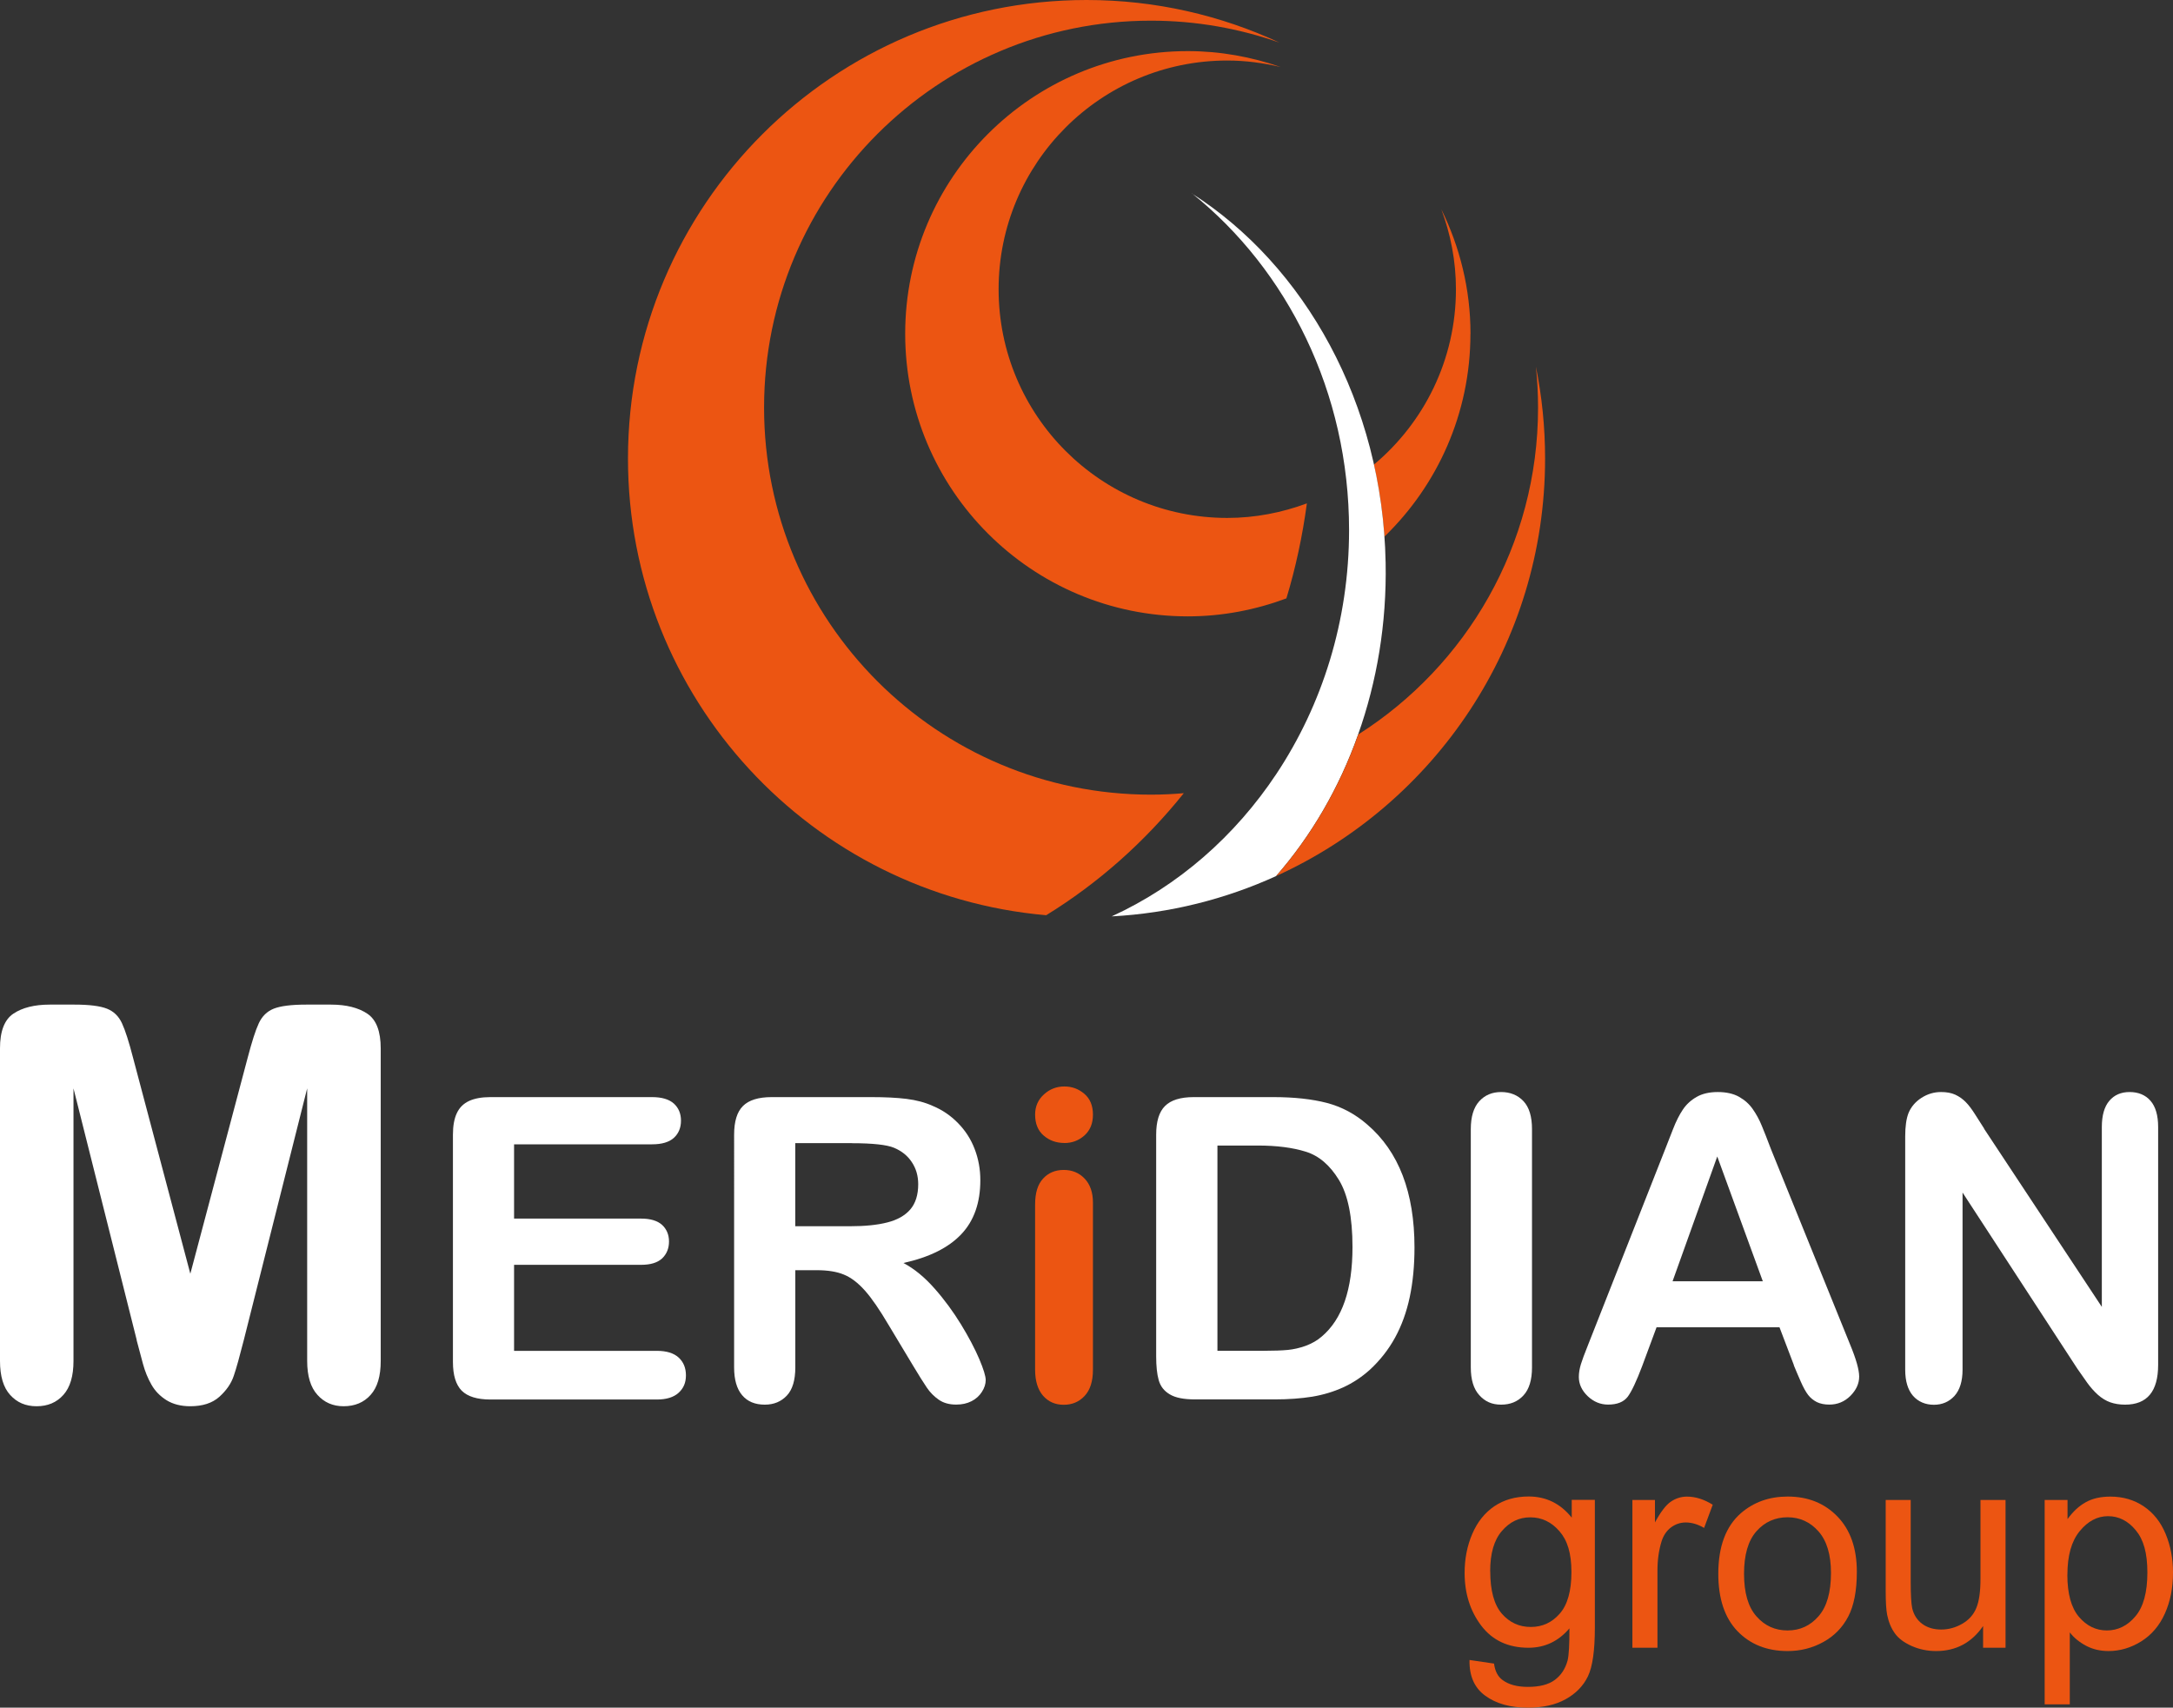
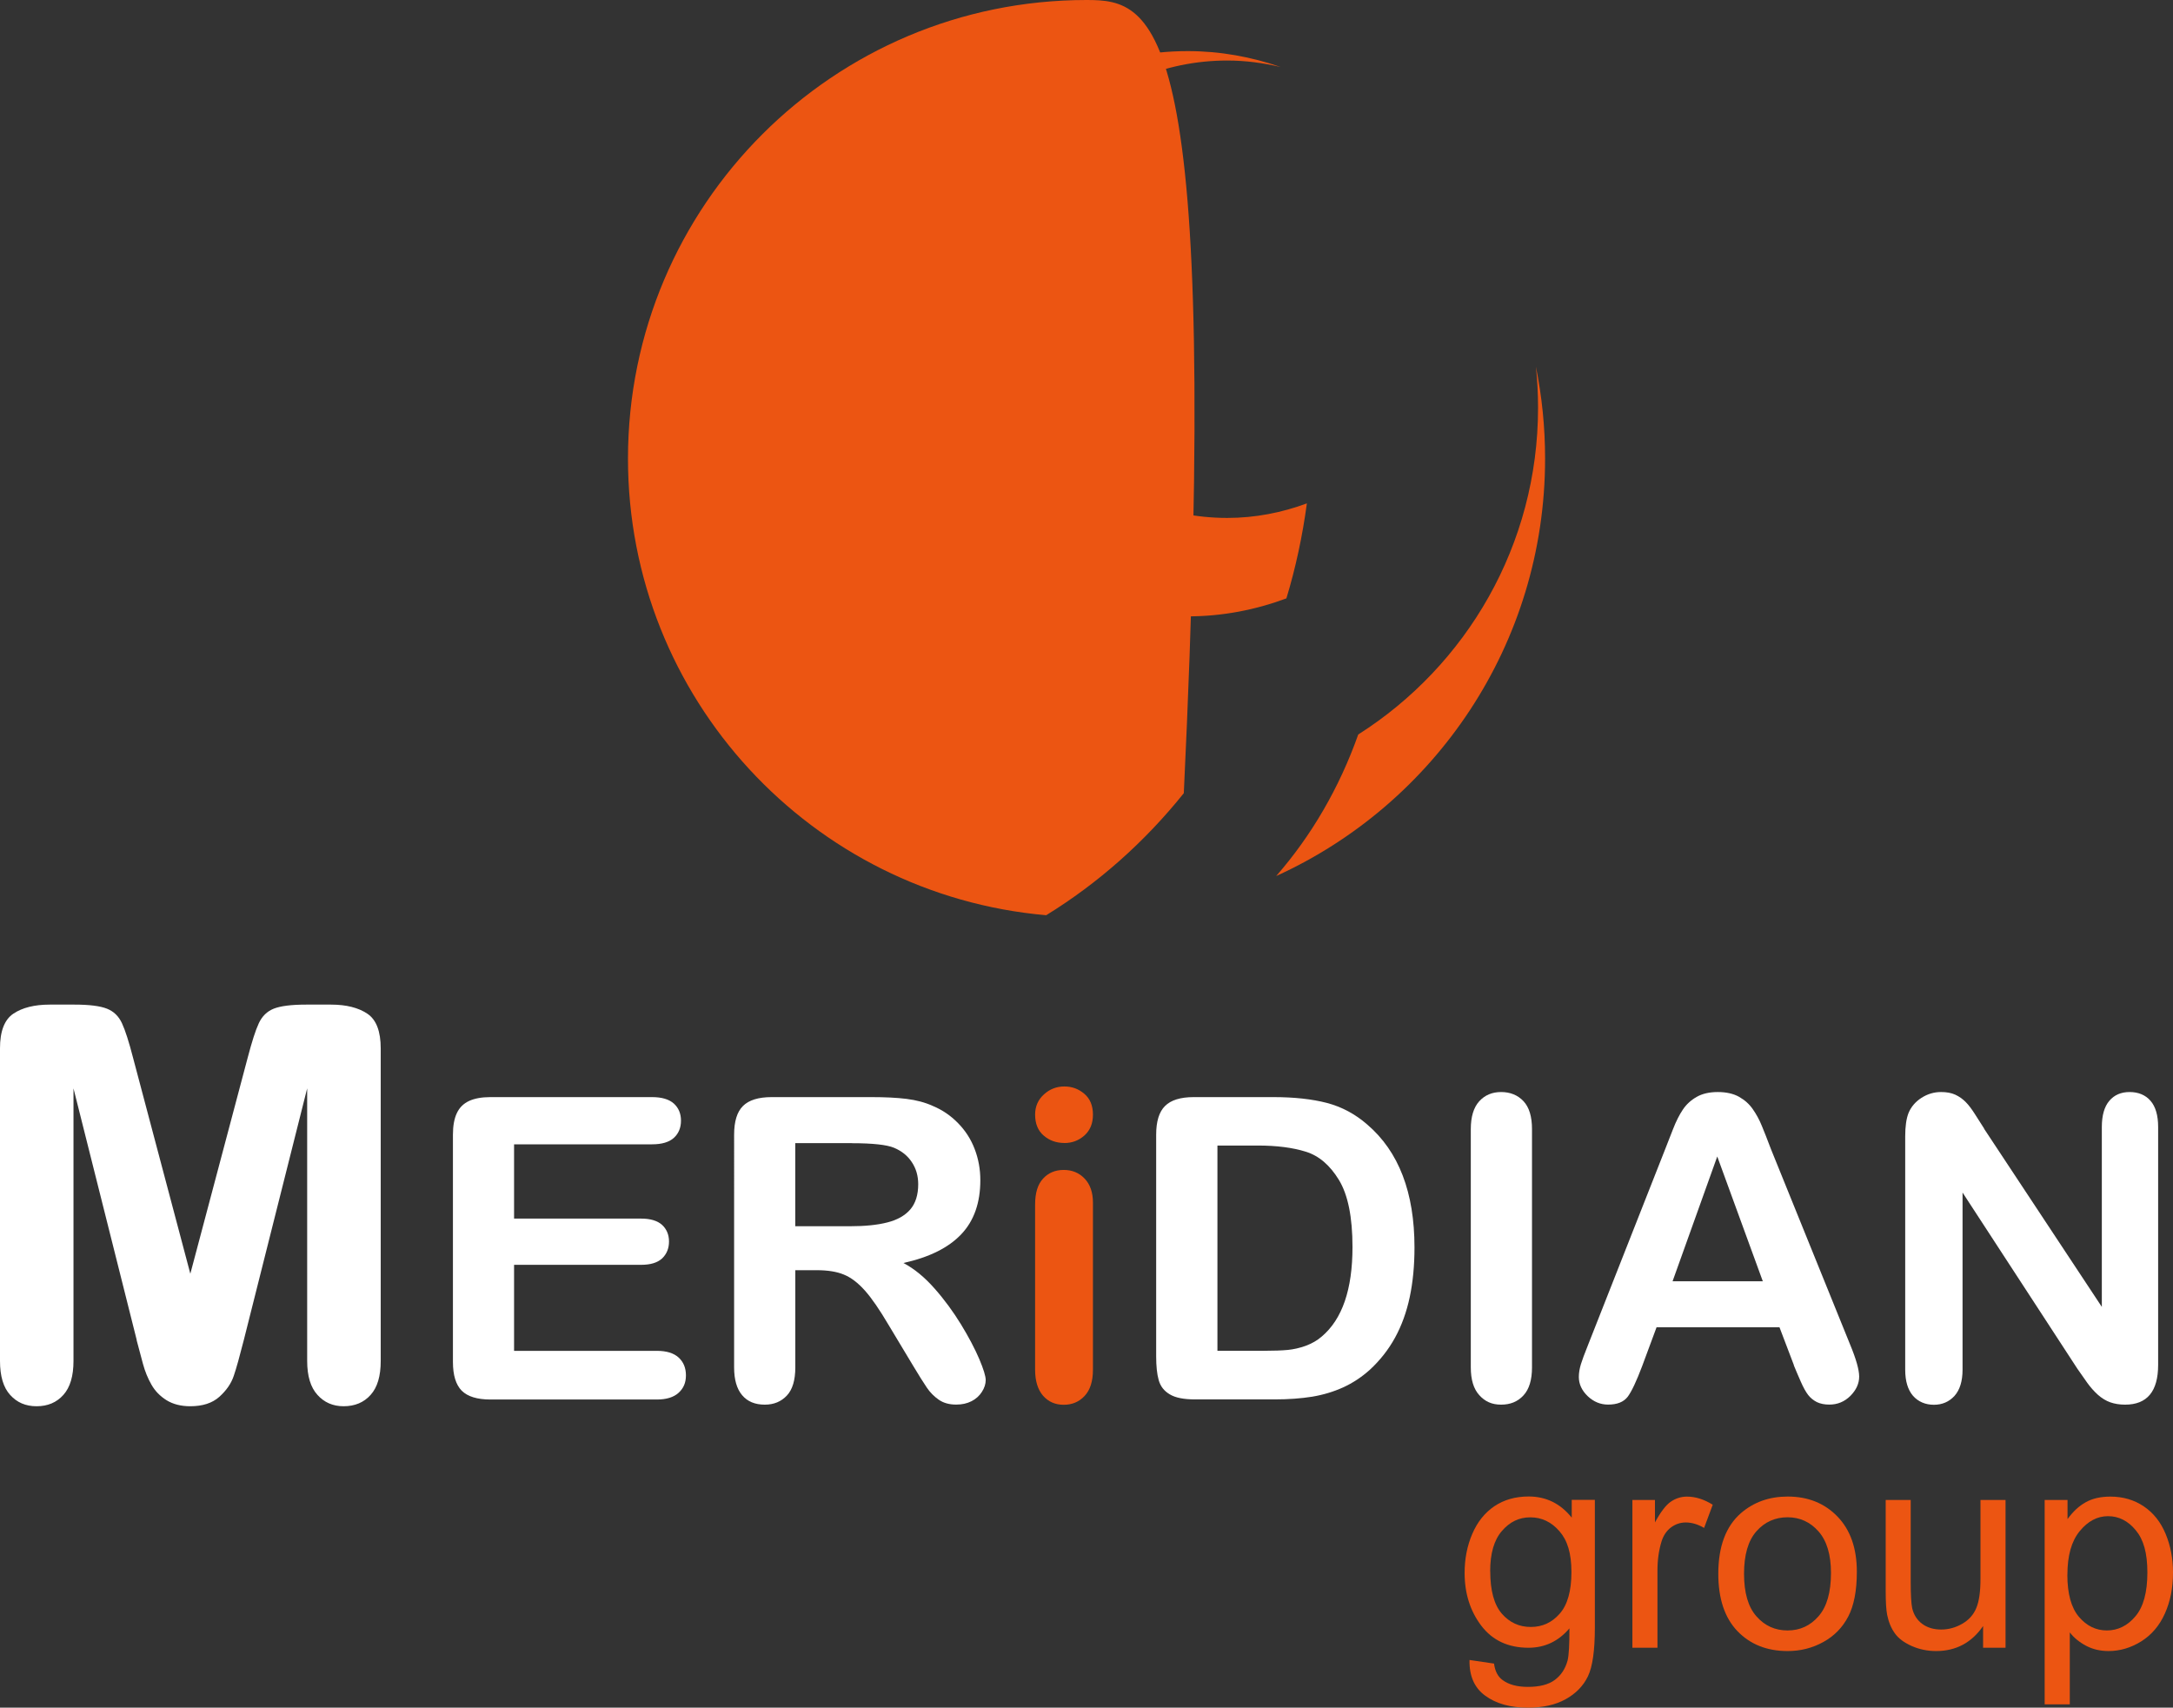
<svg xmlns="http://www.w3.org/2000/svg" xmlns:ns1="http://sodipodi.sourceforge.net/DTD/sodipodi-0.dtd" xmlns:ns2="http://www.inkscape.org/namespaces/inkscape" id="Layer_2" data-name="Layer 2" viewBox="0 0 355.41 279.298" version="1.1" ns1:docname="logo.svg" width="355.41" height="279.298" ns2:version="1.1.2 (0a00cf5339, 2022-02-04)">
  <rect x="0" y="0" width="355.41" height="279.298" fill="#333333" stroke="none" />
  <ns1:namedview id="namedview36" pagecolor="#ffffff" bordercolor="#000000" borderopacity="0.25" ns2:pageshadow="2" ns2:pageopacity="0.0" ns2:pagecheckerboard="0" showgrid="false" fit-margin-top="0" fit-margin-left="0" fit-margin-right="0" fit-margin-bottom="0" ns2:zoom="0.5739688" ns2:cx="46.169757" ns2:cy="87.983876" ns2:window-width="1846" ns2:window-height="1043" ns2:window-x="1920" ns2:window-y="0" ns2:window-maximized="1" ns2:current-layer="Layer_2" />
  <defs id="defs4">
    <style id="style2">
      .cls-1 {
        fill: #fff;
      }

      .cls-1, .cls-2 {
        stroke-width: 0px;
      }

      .cls-2 {
        fill: #ec5512;
      }
    </style>
  </defs>
  <g id="Capa_1" data-name="Capa 1" transform="translate(-0.01,164.308)">
    <g id="g32">
      <path class="cls-1" d="M 22.37,54.85 12.03,13.7 v 44.58 c 0,2.47 -0.55,4.32 -1.65,5.55 C 9.28,65.07 7.82,65.69 6,65.69 4.18,65.69 2.79,65.07 1.68,63.85 0.57,62.64 0.01,60.78 0.01,58.28 V 7.18 C 0,4.37 0.74,2.46 2.2,1.48 3.66,0.5 5.65,0 8.15,0 h 4.05 c 2.44,0 4.21,0.23 5.31,0.67 1.1,0.44 1.92,1.23 2.45,2.38 0.53,1.14 1.13,3.01 1.8,5.6 L 31.14,44.02 40.53,8.65 C 41.21,6.07 41.8,4.2 42.34,3.05 42.87,1.91 43.68,1.11 44.77,0.67 45.88,0.23 47.64,0 50.08,0 h 4.06 c 2.49,0 4.48,0.5 5.94,1.48 1.48,0.98 2.2,2.89 2.2,5.7 v 51.1 c 0,2.47 -0.54,4.32 -1.65,5.55 -1.1,1.24 -2.58,1.86 -4.43,1.86 -1.73,0 -3.16,-0.62 -4.27,-1.86 -1.12,-1.23 -1.68,-3.08 -1.68,-5.55 V 13.7 L 39.89,54.85 c -0.68,2.67 -1.22,4.63 -1.65,5.88 -0.42,1.25 -1.21,2.39 -2.36,3.42 -1.15,1.03 -2.73,1.54 -4.76,1.54 -1.51,0 -2.81,-0.33 -3.88,-0.99 C 26.18,64.03 25.37,63.2 24.78,62.16 24.19,61.13 23.73,60 23.39,58.75 23.05,57.51 22.7,56.2 22.35,54.85" id="path6" />
      <path class="cls-1" d="M 106.66,22.86 H 84.09 V 35 h 20.79 c 1.52,0 2.66,0.35 3.42,1.03 0.74,0.69 1.13,1.6 1.13,2.72 0,1.12 -0.38,2.04 -1.11,2.75 -0.75,0.7 -1.89,1.06 -3.44,1.06 H 84.09 v 14.07 h 23.36 c 1.56,0 2.75,0.36 3.55,1.09 0.8,0.73 1.2,1.71 1.2,2.92 0,1.21 -0.4,2.12 -1.2,2.85 -0.8,0.73 -1.99,1.1 -3.55,1.1 H 80.22 c -2.17,0 -3.74,-0.49 -4.7,-1.45 -0.95,-0.97 -1.43,-2.53 -1.43,-4.69 V 21.27 c 0,-1.44 0.21,-2.61 0.64,-3.52 0.42,-0.91 1.1,-1.57 2,-1.99 0.91,-0.42 2.08,-0.63 3.49,-0.63 h 26.45 c 1.59,0 2.78,0.36 3.56,1.06 0.77,0.71 1.16,1.63 1.16,2.79 0,1.16 -0.39,2.1 -1.16,2.81 -0.78,0.71 -1.97,1.06 -3.56,1.06" id="path8" />
      <path class="cls-1" d="m 133.6,43.44 h -3.51 v 15.89 c 0,2.09 -0.46,3.63 -1.38,4.61 -0.93,0.99 -2.13,1.49 -3.61,1.49 -1.6,0 -2.84,-0.51 -3.71,-1.55 -0.88,-1.04 -1.31,-2.56 -1.31,-4.55 V 21.27 c 0,-2.16 0.48,-3.73 1.45,-4.69 0.96,-0.96 2.53,-1.45 4.69,-1.45 h 16.29 c 2.25,0 4.16,0.09 5.77,0.29 1.6,0.2 3.04,0.58 4.31,1.16 1.56,0.65 2.92,1.58 4.11,2.8 1.2,1.22 2.11,2.63 2.72,4.23 0.62,1.61 0.93,3.31 0.93,5.11 0,3.69 -1.03,6.64 -3.12,8.84 -2.08,2.2 -5.23,3.77 -9.46,4.7 1.78,0.94 3.47,2.33 5.09,4.17 1.63,1.84 3.07,3.82 4.34,5.89 1.27,2.08 2.25,3.96 2.97,5.63 0.71,1.68 1.06,2.83 1.06,3.46 0,0.63 -0.21,1.3 -0.63,1.94 -0.41,0.64 -0.98,1.16 -1.7,1.52 -0.73,0.37 -1.55,0.55 -2.5,0.55 -1.13,0 -2.07,-0.26 -2.84,-0.79 -0.76,-0.53 -1.43,-1.19 -1.97,-2 -0.55,-0.81 -1.3,-2.01 -2.25,-3.59 l -4.01,-6.67 c -1.44,-2.44 -2.72,-4.32 -3.86,-5.6 -1.13,-1.27 -2.29,-2.15 -3.46,-2.62 -1.16,-0.48 -2.64,-0.71 -4.42,-0.71 m 5.73,-20.78 h -9.24 v 13.59 h 8.98 c 2.4,0 4.43,-0.2 6.07,-0.62 1.64,-0.41 2.89,-1.12 3.76,-2.12 0.86,-1 1.3,-2.39 1.3,-4.13 0,-1.37 -0.35,-2.58 -1.05,-3.62 -0.69,-1.05 -1.66,-1.82 -2.9,-2.34 -1.16,-0.49 -3.47,-0.75 -6.91,-0.75" id="path10" />
      <path class="cls-2" d="m 174.09,22.63 c -1.32,0 -2.44,-0.4 -3.38,-1.21 -0.93,-0.8 -1.4,-1.94 -1.4,-3.43 0,-1.33 0.48,-2.43 1.44,-3.3 0.96,-0.88 2.07,-1.3 3.34,-1.3 1.27,0 2.3,0.39 3.25,1.18 0.94,0.79 1.43,1.93 1.43,3.42 0,1.49 -0.48,2.59 -1.4,3.42 -0.92,0.82 -2.02,1.23 -3.28,1.23 m 4.68,9.76 v 27.31 c 0,1.9 -0.46,3.33 -1.36,4.29 -0.9,0.97 -2.04,1.45 -3.42,1.45 -1.38,0 -2.51,-0.49 -3.38,-1.48 -0.86,-0.99 -1.3,-2.42 -1.3,-4.26 V 32.68 c 0,-1.88 0.43,-3.28 1.3,-4.22 0.87,-0.95 2,-1.42 3.38,-1.42 1.38,0 2.52,0.47 3.42,1.42 0.9,0.94 1.36,2.26 1.36,3.94" id="path12" />
      <path class="cls-1" d="m 195.24,15.13 h 13.05 c 3.39,0 6.3,0.32 8.74,0.95 2.42,0.64 4.63,1.81 6.61,3.54 5.15,4.41 7.72,11.11 7.72,20.1 0,2.97 -0.26,5.68 -0.78,8.13 -0.52,2.44 -1.32,4.65 -2.4,6.62 -1.08,1.97 -2.46,3.72 -4.14,5.27 -1.33,1.19 -2.78,2.15 -4.36,2.87 -1.57,0.71 -3.26,1.22 -5.07,1.52 -1.82,0.29 -3.86,0.44 -6.13,0.44 h -13.04 c -1.82,0 -3.19,-0.27 -4.11,-0.83 -0.93,-0.55 -1.53,-1.32 -1.81,-2.34 -0.28,-1 -0.41,-2.29 -0.41,-3.88 V 21.27 c 0,-2.16 0.48,-3.73 1.45,-4.69 0.96,-0.96 2.53,-1.45 4.69,-1.45 m 3.88,7.92 v 33.57 h 7.59 c 1.66,0 2.96,-0.05 3.91,-0.14 0.94,-0.09 1.92,-0.31 2.93,-0.67 1.01,-0.38 1.89,-0.87 2.63,-1.52 3.36,-2.84 5.03,-7.71 5.03,-14.64 0,-4.88 -0.74,-8.54 -2.21,-10.96 -1.48,-2.43 -3.29,-3.98 -5.45,-4.64 -2.15,-0.67 -4.76,-1 -7.83,-1 z" id="path14" />
      <path class="cls-1" d="M 240.57,59.33 V 20.37 c 0,-2.03 0.46,-3.54 1.38,-4.56 0.92,-1.01 2.11,-1.51 3.58,-1.51 1.47,0 2.72,0.49 3.66,1.5 0.93,0.99 1.39,2.52 1.39,4.57 v 38.96 c 0,2.04 -0.46,3.57 -1.39,4.58 -0.93,1.02 -2.15,1.52 -3.66,1.52 -1.51,0 -2.63,-0.51 -3.56,-1.54 -0.94,-1.02 -1.4,-2.54 -1.4,-4.56" id="path16" />
      <path class="cls-1" d="m 293.42,58.98 -2.36,-6.2 h -20.11 l -2.35,6.34 c -0.93,2.47 -1.72,4.14 -2.36,5.01 -0.66,0.86 -1.72,1.29 -3.21,1.29 -1.26,0 -2.37,-0.46 -3.34,-1.38 -0.96,-0.92 -1.45,-1.97 -1.45,-3.14 0,-0.67 0.12,-1.37 0.34,-2.09 0.22,-0.72 0.6,-1.72 1.11,-3 L 272.34,23.7 c 0.36,-0.92 0.79,-2.03 1.3,-3.32 0.5,-1.3 1.05,-2.37 1.62,-3.22 0.58,-0.86 1.33,-1.54 2.26,-2.07 0.93,-0.53 2.09,-0.79 3.45,-0.79 1.36,0 2.56,0.26 3.49,0.79 0.93,0.53 1.68,1.2 2.25,2.04 0.58,0.83 1.06,1.72 1.45,2.68 0.4,0.95 0.9,2.23 1.5,3.82 l 12.92,31.9 c 1.01,2.43 1.51,4.2 1.51,5.3 0,1.16 -0.48,2.19 -1.43,3.16 -0.96,0.95 -2.1,1.43 -3.46,1.43 -0.79,0 -1.46,-0.14 -2.03,-0.41 -0.56,-0.29 -1.03,-0.66 -1.42,-1.16 -0.38,-0.49 -0.79,-1.22 -1.23,-2.23 -0.44,-0.99 -0.81,-1.88 -1.13,-2.65 M 273.56,45.25 h 14.77 l -7.45,-20.41 -7.31,20.41 z" id="path18" />
      <path class="cls-1" d="m 324.52,20.3 19.26,29.14 V 20.03 c 0,-1.91 0.41,-3.34 1.23,-4.3 0.82,-0.96 1.92,-1.43 3.32,-1.43 1.4,0 2.58,0.47 3.41,1.43 0.83,0.95 1.25,2.39 1.25,4.3 v 38.89 c 0,4.34 -1.8,6.51 -5.4,6.51 -0.9,0 -1.7,-0.13 -2.42,-0.38 -0.72,-0.25 -1.4,-0.68 -2.03,-1.23 -0.62,-0.56 -1.21,-1.22 -1.75,-1.97 -0.53,-0.76 -1.07,-1.53 -1.62,-2.31 L 321,30.74 v 28.97 c 0,1.89 -0.45,3.32 -1.32,4.29 -0.88,0.96 -2,1.45 -3.37,1.45 -1.37,0 -2.55,-0.49 -3.41,-1.46 -0.85,-0.99 -1.28,-2.4 -1.28,-4.27 V 21.55 c 0,-1.63 0.18,-2.89 0.54,-3.81 0.42,-1.02 1.13,-1.85 2.12,-2.49 1,-0.64 2.06,-0.95 3.21,-0.95 0.9,0 1.67,0.14 2.31,0.43 0.63,0.29 1.2,0.69 1.69,1.18 0.49,0.49 0.98,1.14 1.48,1.92 0.51,0.79 1.03,1.6 1.57,2.46" id="path20" />
      <path class="cls-2" d="m 240.37,107.19 4,0.59 c 0.16,1.23 0.62,2.12 1.38,2.68 1.02,0.76 2.4,1.13 4.16,1.13 1.9,0 3.36,-0.37 4.39,-1.13 1.03,-0.76 1.73,-1.82 2.1,-3.18 0.21,-0.84 0.31,-2.59 0.3,-5.26 -1.79,2.11 -4.03,3.17 -6.69,3.17 -3.33,0 -5.9,-1.21 -7.72,-3.6 -1.82,-2.4 -2.73,-5.28 -2.73,-8.63 0,-2.31 0.41,-4.43 1.25,-6.39 0.83,-1.94 2.04,-3.46 3.62,-4.53 1.58,-1.06 3.45,-1.59 5.6,-1.59 2.85,0 5.2,1.15 7.05,3.46 V 81 h 3.78 v 20.89 c 0,3.77 -0.38,6.43 -1.15,8.01 -0.77,1.57 -1.98,2.8 -3.65,3.72 -1.65,0.91 -3.7,1.37 -6.13,1.37 -2.89,0 -5.21,-0.65 -6.99,-1.95 -1.78,-1.29 -2.64,-3.24 -2.58,-5.86 m 3.39,-14.52 c 0,3.17 0.63,5.48 1.89,6.95 1.26,1.45 2.84,2.18 4.74,2.18 1.9,0 3.46,-0.72 4.73,-2.17 1.28,-1.45 1.92,-3.72 1.92,-6.81 0,-3.09 -0.66,-5.2 -1.97,-6.69 -1.32,-1.51 -2.9,-2.26 -4.75,-2.26 -1.85,0 -3.37,0.74 -4.65,2.23 -1.28,1.47 -1.92,3.67 -1.92,6.58" id="path22" />
      <path class="cls-2" d="M 267,105.19 V 81.02 h 3.69 v 3.67 c 0.94,-1.73 1.8,-2.86 2.61,-3.4 0.79,-0.54 1.68,-0.82 2.63,-0.82 1.37,0 2.79,0.44 4.21,1.33 l -1.41,3.79 c -1.01,-0.59 -2.01,-0.89 -3,-0.89 -0.9,0 -1.7,0.28 -2.42,0.81 -0.71,0.54 -1.22,1.29 -1.53,2.25 -0.45,1.45 -0.68,3.04 -0.68,4.77 v 12.66 h -4.09 z" id="path24" />
      <path class="cls-2" d="m 281.05,93.1 c 0,-4.48 1.24,-7.79 3.73,-9.95 2.09,-1.79 4.62,-2.69 7.61,-2.69 3.33,0 6.04,1.09 8.15,3.27 2.11,2.18 3.17,5.19 3.17,9.03 0,3.11 -0.48,5.56 -1.41,7.33 -0.93,1.79 -2.29,3.18 -4.07,4.16 -1.79,0.99 -3.74,1.48 -5.84,1.48 -3.38,0 -6.12,-1.09 -8.21,-3.26 -2.08,-2.17 -3.13,-5.3 -3.13,-9.38 m 4.21,0 c 0,3.1 0.67,5.42 2.02,6.95 1.35,1.55 3.05,2.32 5.1,2.32 2.05,0 3.72,-0.78 5.07,-2.33 1.35,-1.54 2.03,-3.91 2.03,-7.07 0,-2.99 -0.68,-5.26 -2.04,-6.8 -1.35,-1.53 -3.04,-2.31 -5.06,-2.31 -2.02,0 -3.75,0.76 -5.1,2.3 -1.35,1.53 -2.02,3.85 -2.02,6.95" id="path26" />
      <path class="cls-2" d="m 324.36,105.19 v -3.55 c -1.88,2.73 -4.45,4.09 -7.68,4.09 -1.42,0 -2.76,-0.28 -3.99,-0.82 -1.23,-0.55 -2.16,-1.23 -2.75,-2.06 -0.6,-0.82 -1.02,-1.83 -1.27,-3.03 -0.16,-0.81 -0.24,-2.08 -0.24,-3.82 V 81.02 h 4.09 v 13.4 c 0,2.14 0.09,3.59 0.25,4.33 0.26,1.07 0.8,1.92 1.64,2.54 0.83,0.61 1.87,0.92 3.09,0.92 1.22,0 2.38,-0.32 3.46,-0.95 1.08,-0.62 1.84,-1.48 2.29,-2.57 0.45,-1.08 0.68,-2.65 0.68,-4.73 V 81.02 h 4.1 v 24.17 h -3.66 z" id="path28" />
      <path class="cls-2" d="M 334.43,114.45 V 81.02 h 3.74 v 3.13 c 0.88,-1.22 1.87,-2.15 2.98,-2.76 1.1,-0.62 2.45,-0.92 4.02,-0.92 2.07,0 3.89,0.53 5.46,1.59 1.59,1.07 2.77,2.56 3.58,4.5 0.81,1.94 1.21,4.06 1.21,6.36 0,2.47 -0.44,4.7 -1.33,6.68 -0.88,1.97 -2.18,3.49 -3.87,4.55 -1.69,1.05 -3.47,1.58 -5.34,1.58 -1.37,0 -2.59,-0.29 -3.67,-0.86 -1.09,-0.58 -1.99,-1.3 -2.67,-2.19 v 11.77 z m 3.71,-21.22 c 0,3.11 0.63,5.41 1.89,6.9 1.26,1.49 2.79,2.23 4.58,2.23 1.79,0 3.38,-0.77 4.67,-2.32 1.3,-1.53 1.95,-3.92 1.95,-7.15 0,-3.23 -0.63,-5.39 -1.9,-6.92 -1.26,-1.53 -2.78,-2.3 -4.54,-2.3 -1.76,0 -3.29,0.82 -4.63,2.45 -1.34,1.63 -2.01,4 -2.01,7.11" id="path30" />
    </g>
  </g>
  <g id="Capa_1-4" data-name="Capa 1" transform="translate(102.71)">
    <g id="g16-4">
-       <path class="cls-2" d="m 137.8,54.59 c 0,-7.32 -1.75,-14.21 -4.77,-20.36 1.52,4.08 2.39,8.47 2.39,13.08 0,11.52 -5.22,21.82 -13.42,28.68 0.86,3.81 1.43,7.75 1.72,11.78 8.67,-8.4 14.07,-20.15 14.07,-33.17" id="path6-4" />
-       <path class="cls-1" d="m 92.23,31.62 c 15.61,12.51 25.71,32.52 25.71,55.08 0,14.86 -4.41,28.61 -11.87,39.85 -6.78,10.22 -16.09,18.36 -26.96,23.33 9.55,-0.51 18.63,-2.83 26.89,-6.59 5.73,-6.56 10.33,-14.41 13.42,-23.16 3.07,-8.64 4.69,-18.14 4.5,-28.1 -0.49,-26.09 -13.23,-48.6 -31.71,-60.4" id="path8-4" />
      <path class="cls-2" d="m 98.02,84.71 c -20.66,0 -37.4,-16.75 -37.4,-37.4 0,-20.65 16.74,-37.41 37.4,-37.41 3.01,0 5.92,0.4 8.73,1.06 -4.76,-1.65 -9.85,-2.6 -15.18,-2.6 -25.53,0 -46.23,20.7 -46.23,46.23 0,25.53 20.7,46.22 46.23,46.22 5.68,0 11.09,-1.07 16.12,-2.94 1.52,-5.01 2.63,-10.2 3.35,-15.54 -4.07,1.51 -8.44,2.38 -13.03,2.38" id="path10-7" />
      <path class="cls-2" d="m 150,75 c 0,-5.15 -0.52,-10.18 -1.5,-15.03 0.23,2.2 0.35,4.44 0.35,6.71 0,22.5 -11.74,42.23 -29.41,53.45 -3.1,8.75 -7.69,16.6 -13.42,23.15 C 131.96,131.49 150,105.36 150,75" id="path12-6" />
-       <path class="cls-2" d="m 90.91,129.73 c -1.77,0.15 -3.55,0.24 -5.36,0.24 -34.96,0 -63.29,-28.34 -63.29,-63.3 0,-34.96 28.33,-63.29 63.29,-63.29 7.37,0 14.44,1.28 21.01,3.59 C 96.97,2.51 86.28,0 75,0 33.58,0 0,33.58 0,75 c 0,39.19 30.07,71.35 68.4,74.69 8.52,-5.24 16.13,-12 22.51,-19.96" id="path14-3" />
+       <path class="cls-2" d="m 90.91,129.73 C 96.97,2.51 86.28,0 75,0 33.58,0 0,33.58 0,75 c 0,39.19 30.07,71.35 68.4,74.69 8.52,-5.24 16.13,-12 22.51,-19.96" id="path14-3" />
    </g>
  </g>
</svg>